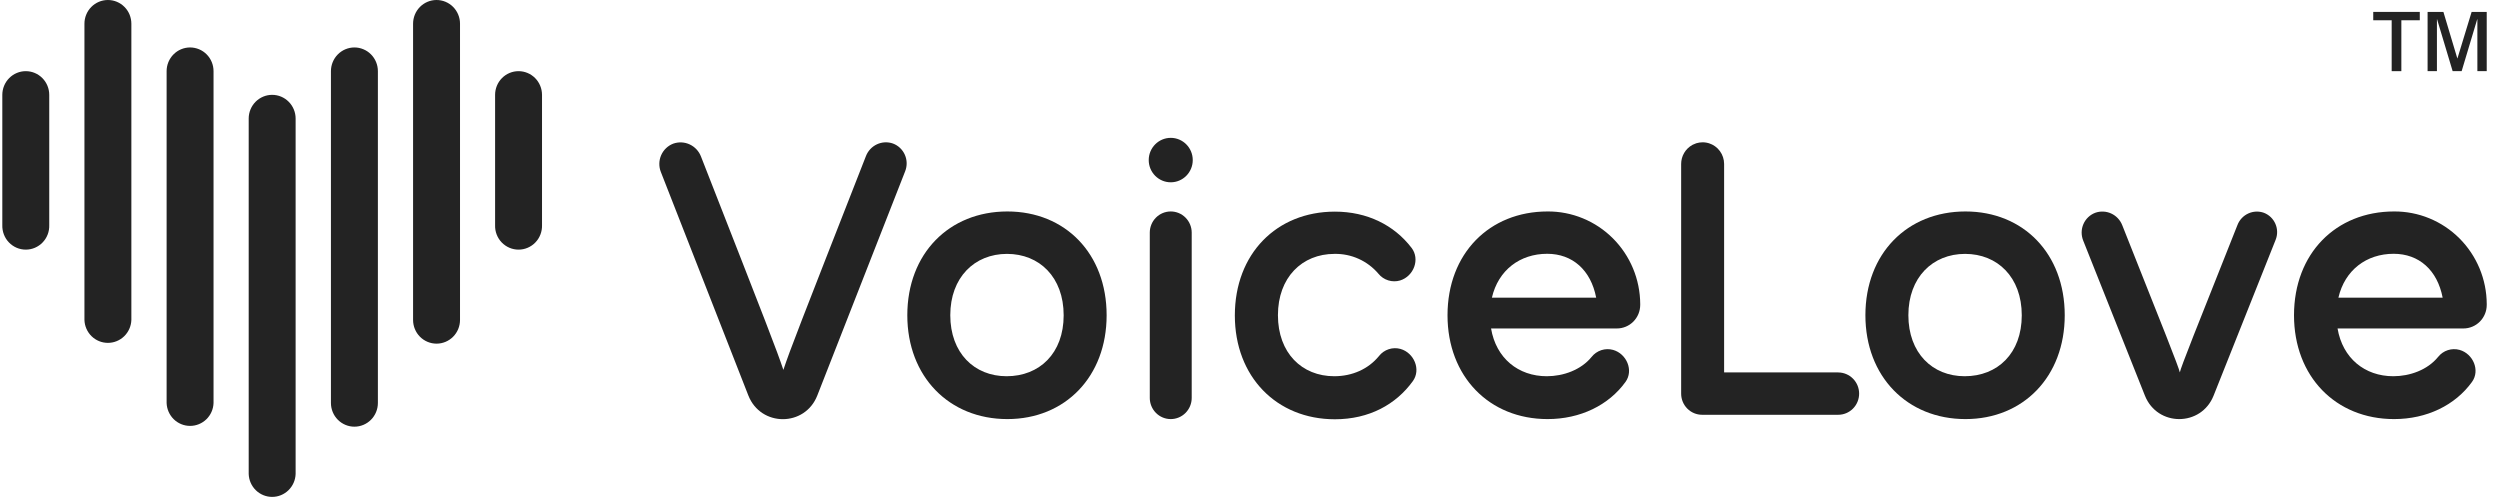
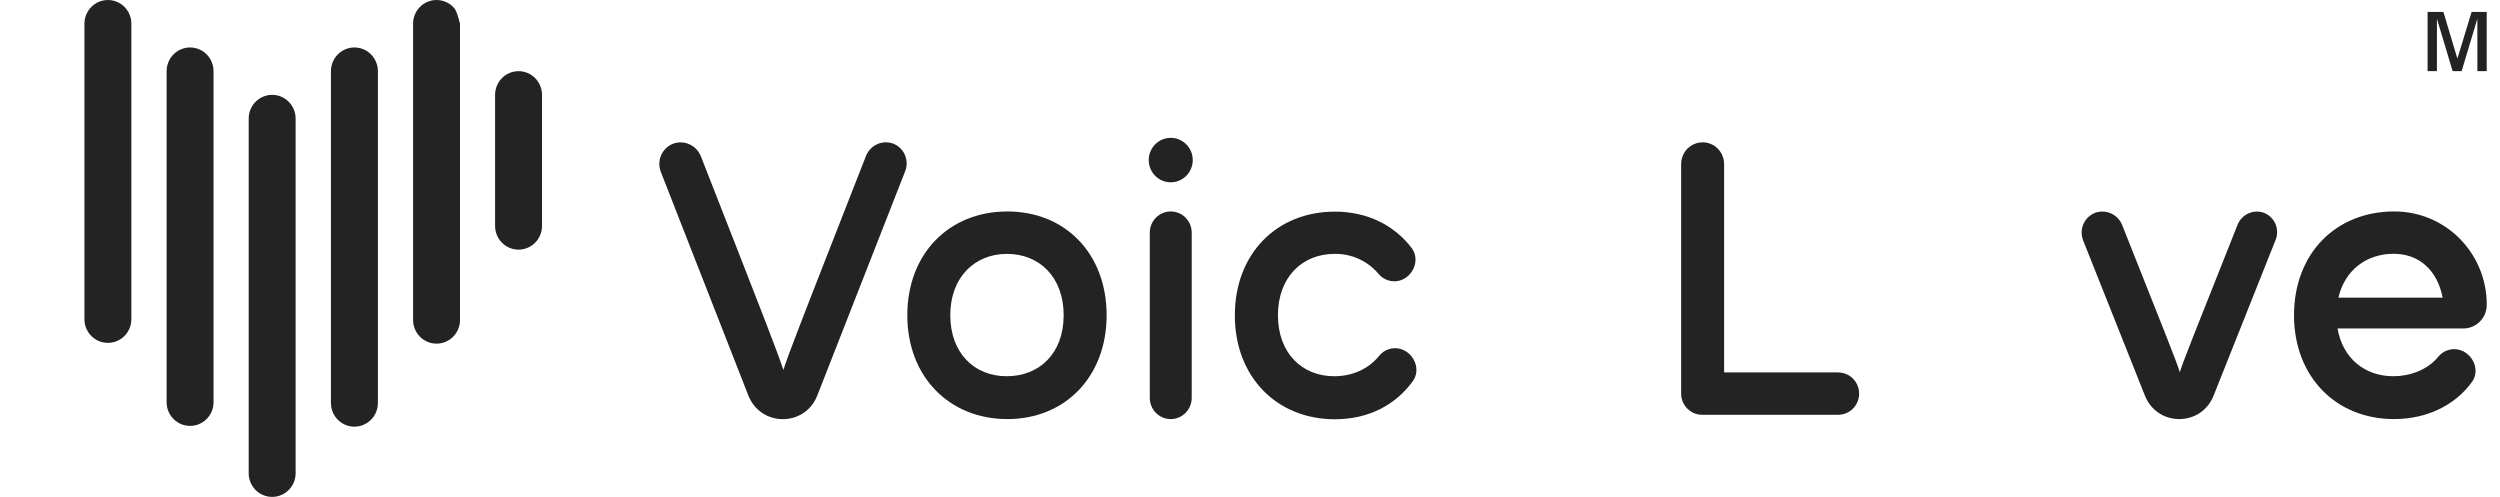
<svg xmlns="http://www.w3.org/2000/svg" width="161" height="32" viewBox="0 0 161 32" fill="none">
-   <path d="M1.661 4.583C1.26 4.583 0.876 4.743 0.593 5.029C0.309 5.315 0.15 5.703 0.149 6.108V14.5C0.143 14.704 0.177 14.908 0.25 15.099C0.323 15.29 0.433 15.464 0.574 15.611C0.715 15.758 0.884 15.875 1.07 15.955C1.257 16.035 1.458 16.076 1.66 16.076C1.863 16.076 2.064 16.035 2.25 15.955C2.437 15.875 2.606 15.758 2.747 15.611C2.887 15.464 2.998 15.29 3.071 15.099C3.144 14.908 3.178 14.704 3.171 14.5V6.108C3.171 5.703 3.012 5.316 2.729 5.03C2.446 4.744 2.062 4.583 1.661 4.583Z" fill="#232323" />
  <path d="M6.948 -1.43912e-05C6.749 0 6.552 0.04 6.369 0.117C6.185 0.194 6.019 0.307 5.879 0.449C5.738 0.591 5.627 0.759 5.552 0.945C5.476 1.13 5.437 1.329 5.438 1.53V20.605C5.45 21 5.615 21.376 5.897 21.652C6.179 21.927 6.556 22.081 6.949 22.081C7.341 22.081 7.718 21.927 8 21.652C8.282 21.376 8.447 21 8.46 20.605V1.53C8.46 1.329 8.421 1.13 8.346 0.944C8.27 0.759 8.159 0.59 8.018 0.448C7.878 0.306 7.711 0.193 7.527 0.116C7.344 0.039 7.147 -0 6.948 -1.43912e-05Z" fill="#232323" />
  <path d="M12.239 3.056C11.839 3.057 11.455 3.218 11.172 3.505C10.889 3.791 10.73 4.179 10.73 4.583V25.952C10.743 26.348 10.908 26.723 11.19 26.999C11.472 27.274 11.849 27.428 12.242 27.428C12.634 27.428 13.011 27.274 13.293 26.999C13.575 26.723 13.74 26.348 13.752 25.952V4.583C13.752 4.382 13.713 4.184 13.637 3.998C13.561 3.813 13.45 3.645 13.309 3.503C13.169 3.361 13.002 3.249 12.818 3.172C12.634 3.096 12.438 3.056 12.239 3.056Z" fill="#232323" />
  <path d="M33.394 4.583C32.993 4.583 32.609 4.744 32.326 5.03C32.043 5.316 31.884 5.703 31.884 6.108V14.5C31.877 14.704 31.911 14.908 31.984 15.099C32.057 15.29 32.167 15.464 32.308 15.611C32.449 15.758 32.618 15.875 32.805 15.955C32.991 16.035 33.192 16.076 33.395 16.076C33.597 16.076 33.798 16.035 33.984 15.955C34.171 15.875 34.34 15.758 34.481 15.611C34.622 15.464 34.732 15.29 34.805 15.099C34.878 14.908 34.912 14.704 34.906 14.5V6.108C34.905 5.703 34.746 5.315 34.462 5.029C34.179 4.743 33.794 4.583 33.394 4.583Z" fill="#232323" />
-   <path d="M28.105 6.22e-06C27.705 0.002 27.322 0.164 27.04 0.451C26.759 0.738 26.601 1.126 26.602 1.53V20.605C26.602 21.009 26.761 21.398 27.044 21.684C27.328 21.97 27.712 22.131 28.113 22.131C28.514 22.131 28.899 21.97 29.182 21.684C29.466 21.398 29.625 21.009 29.625 20.605V1.53C29.626 1.328 29.587 1.129 29.51 0.943C29.434 0.757 29.322 0.588 29.181 0.445C29.039 0.303 28.872 0.191 28.687 0.114C28.503 0.038 28.305 -0.001 28.105 6.22e-06Z" fill="#232323" />
+   <path d="M28.105 6.22e-06C27.705 0.002 27.322 0.164 27.04 0.451C26.759 0.738 26.601 1.126 26.602 1.53V20.605C26.602 21.009 26.761 21.398 27.044 21.684C27.328 21.97 27.712 22.131 28.113 22.131C28.514 22.131 28.899 21.97 29.182 21.684C29.466 21.398 29.625 21.009 29.625 20.605V1.53C29.434 0.757 29.322 0.588 29.181 0.445C29.039 0.303 28.872 0.191 28.687 0.114C28.503 0.038 28.305 -0.001 28.105 6.22e-06Z" fill="#232323" />
  <path d="M17.527 6.108C17.329 6.108 17.132 6.147 16.949 6.224C16.765 6.301 16.599 6.413 16.458 6.555C16.318 6.697 16.207 6.865 16.131 7.05C16.055 7.235 16.016 7.434 16.016 7.634V30.523C16.028 30.919 16.193 31.295 16.475 31.57C16.757 31.846 17.134 32 17.527 32C17.919 32 18.296 31.846 18.578 31.57C18.86 31.295 19.025 30.919 19.038 30.523V7.634C19.038 7.23 18.879 6.842 18.595 6.556C18.312 6.269 17.928 6.108 17.527 6.108Z" fill="#232323" />
  <path d="M22.818 3.056C22.418 3.058 22.035 3.22 21.753 3.506C21.471 3.792 21.312 4.179 21.312 4.583V25.951C21.312 26.356 21.472 26.745 21.755 27.031C22.039 27.317 22.423 27.478 22.824 27.478C23.225 27.478 23.61 27.317 23.893 27.031C24.177 26.745 24.336 26.356 24.336 25.951V4.583C24.336 4.382 24.297 4.183 24.22 3.997C24.144 3.812 24.032 3.643 23.891 3.501C23.75 3.359 23.583 3.247 23.398 3.171C23.214 3.094 23.017 3.055 22.818 3.056Z" fill="#232323" />
-   <path d="M155.834 1.305H154.647V4.583H154.024V1.305H152.837V0.767H155.834V1.305Z" fill="#232323" />
  <path d="M76.813 10.309C76.813 11.099 76.178 11.74 75.396 11.74C74.613 11.74 73.978 11.099 73.978 10.309C73.978 9.518 74.613 8.878 75.396 8.878C76.178 8.878 76.813 9.518 76.813 10.309Z" fill="#232323" />
  <path fill-rule="evenodd" clip-rule="evenodd" d="M58.431 20.303C58.431 16.332 61.119 13.618 64.874 13.618C68.603 13.618 71.267 16.332 71.267 20.303C71.267 24.248 68.605 26.989 64.874 26.989C61.119 26.989 58.431 24.248 58.431 20.303ZM61.198 20.299C61.198 22.73 62.742 24.229 64.826 24.229C66.939 24.229 68.5 22.759 68.5 20.305C68.5 17.851 66.94 16.35 64.85 16.35C62.759 16.35 61.198 17.867 61.198 20.299Z" fill="#232323" />
-   <path fill-rule="evenodd" clip-rule="evenodd" d="M126.576 13.618C122.821 13.618 120.132 16.332 120.132 20.303C120.132 24.248 122.821 26.989 126.576 26.989C130.305 26.989 132.969 24.248 132.969 20.303C132.969 16.332 130.305 13.618 126.576 13.618ZM126.526 24.229C124.442 24.229 122.899 22.73 122.899 20.299C122.899 17.867 124.461 16.35 126.55 16.35C128.639 16.35 130.202 17.851 130.202 20.305C130.202 22.759 128.64 24.229 126.526 24.229Z" fill="#232323" />
  <path d="M74.441 14.017C74.694 13.761 75.038 13.618 75.396 13.618C75.754 13.618 76.097 13.761 76.35 14.017C76.603 14.273 76.746 14.619 76.746 14.981V25.626C76.746 25.988 76.603 26.334 76.35 26.59C76.097 26.846 75.754 26.989 75.396 26.989C75.038 26.989 74.694 26.846 74.441 26.59C74.188 26.334 74.046 25.988 74.046 25.626V14.981C74.046 14.619 74.188 14.273 74.441 14.017Z" fill="#232323" />
  <path d="M118.379 23.981H111.033V10.556C111.032 10.259 110.937 9.97 110.762 9.731C110.588 9.492 110.342 9.316 110.061 9.227C110.018 9.214 109.973 9.203 109.928 9.193C109.883 9.184 109.837 9.176 109.79 9.171C109.743 9.167 109.696 9.164 109.649 9.164C109.51 9.165 109.371 9.186 109.237 9.227C109.163 9.251 109.092 9.281 109.023 9.316C109.012 9.321 109.001 9.327 108.99 9.333C108.771 9.453 108.588 9.63 108.461 9.846C108.333 10.063 108.266 10.31 108.266 10.561V25.349C108.266 25.711 108.408 26.058 108.661 26.313C108.914 26.569 109.258 26.712 109.616 26.712H118.379C118.737 26.712 119.08 26.569 119.333 26.313C119.586 26.058 119.728 25.711 119.728 25.349C119.728 24.988 119.586 24.641 119.333 24.386C119.08 24.13 118.737 23.986 118.379 23.986V23.981Z" fill="#232323" />
  <path d="M89.434 22.489C89.68 22.408 89.943 22.402 90.191 22.471C91.062 22.719 91.528 23.797 90.987 24.545C89.903 26.047 88.174 27.001 85.967 27.001C82.212 27.001 79.524 24.26 79.524 20.315C79.524 16.344 82.212 13.629 85.967 13.629C88.04 13.629 89.779 14.492 90.902 15.959C91.466 16.69 91.047 17.791 90.164 18.063C89.915 18.136 89.65 18.134 89.403 18.056C89.155 17.979 88.935 17.83 88.771 17.628C88.422 17.217 87.987 16.89 87.498 16.669C87.008 16.448 86.477 16.34 85.941 16.35C83.852 16.35 82.299 17.867 82.299 20.299C82.299 22.73 83.841 24.229 85.925 24.229C87.088 24.229 88.126 23.766 88.811 22.923C88.972 22.72 89.189 22.569 89.434 22.489Z" fill="#232323" />
  <path fill-rule="evenodd" clip-rule="evenodd" d="M154.178 13.618C150.423 13.618 147.734 16.332 147.734 20.303C147.734 24.248 150.423 26.989 154.178 26.989C156.287 26.989 158.113 26.097 159.197 24.595C159.731 23.857 159.272 22.78 158.396 22.533C158.147 22.464 157.884 22.47 157.639 22.55C157.393 22.63 157.177 22.781 157.015 22.984C156.331 23.828 155.186 24.229 154.13 24.229C152.297 24.229 150.864 23.075 150.538 21.153H158.641C158.839 21.154 159.034 21.114 159.217 21.038C159.4 20.962 159.566 20.85 159.706 20.709C159.846 20.567 159.956 20.4 160.032 20.215C160.108 20.031 160.146 19.833 160.146 19.633V19.578C160.142 18.791 159.985 18.012 159.683 17.286C159.381 16.561 158.94 15.902 158.386 15.348C157.831 14.795 157.174 14.357 156.452 14.06C155.73 13.763 154.957 13.613 154.178 13.618ZM150.593 19.17C151.005 17.39 152.406 16.344 154.152 16.344C155.784 16.344 156.964 17.393 157.307 19.17H150.593Z" fill="#232323" />
-   <path fill-rule="evenodd" clip-rule="evenodd" d="M93.22 20.303C93.22 16.332 95.91 13.618 99.665 13.618C100.444 13.613 101.217 13.764 101.938 14.061C102.66 14.358 103.317 14.796 103.871 15.35C104.425 15.903 104.865 16.562 105.167 17.287C105.469 18.013 105.626 18.791 105.63 19.578V19.633C105.63 19.833 105.591 20.031 105.516 20.215C105.44 20.4 105.329 20.567 105.19 20.709C105.05 20.85 104.884 20.962 104.701 21.038C104.518 21.114 104.322 21.154 104.125 21.153H96.024C96.348 23.075 97.781 24.229 99.615 24.229C100.671 24.229 101.816 23.828 102.501 22.984C102.662 22.781 102.879 22.631 103.124 22.55C103.369 22.47 103.632 22.464 103.881 22.533C104.758 22.78 105.216 23.857 104.683 24.595C103.599 26.097 101.773 26.989 99.663 26.989C95.908 26.989 93.22 24.248 93.22 20.303ZM99.639 16.344C97.891 16.344 96.49 17.39 96.078 19.17H102.794C102.451 17.393 101.269 16.344 99.639 16.344Z" fill="#232323" />
  <path d="M57.509 9.244C57.17 9.124 56.798 9.142 56.472 9.295C56.146 9.448 55.892 9.722 55.763 10.061C51.418 21.15 50.896 22.484 50.449 23.821C50.005 22.5 49.488 21.178 45.259 10.376L45.147 10.089C45.015 9.741 44.755 9.46 44.422 9.303C44.088 9.146 43.707 9.127 43.359 9.25C43.187 9.315 43.03 9.414 42.896 9.542C42.762 9.669 42.655 9.822 42.58 9.992C42.505 10.162 42.465 10.344 42.461 10.53C42.457 10.716 42.49 10.9 42.558 11.073L48.194 25.471C48.996 27.502 51.837 27.502 52.634 25.471L58.293 11.027C58.359 10.859 58.392 10.678 58.389 10.496C58.385 10.314 58.346 10.135 58.273 9.969C58.2 9.803 58.094 9.653 57.963 9.528C57.832 9.404 57.678 9.307 57.509 9.244Z" fill="#232323" />
  <path d="M144.787 13.749C145.105 13.602 145.468 13.586 145.798 13.705C145.961 13.768 146.111 13.863 146.238 13.985C146.364 14.107 146.466 14.253 146.536 14.415C146.606 14.576 146.644 14.751 146.646 14.928C146.649 15.104 146.617 15.28 146.551 15.444L142.555 25.48C141.754 27.491 138.935 27.493 138.133 25.48L134.155 15.486C134.089 15.318 134.056 15.138 134.058 14.957C134.061 14.776 134.1 14.597 134.171 14.432C134.243 14.266 134.347 14.116 134.477 13.991C134.607 13.867 134.761 13.769 134.928 13.705C135.267 13.584 135.639 13.6 135.965 13.751C136.292 13.902 136.547 14.176 136.677 14.514C139.319 21.15 140.305 23.63 140.381 23.981C140.454 23.632 141.43 21.18 144.045 14.61L144.092 14.492C144.219 14.162 144.468 13.896 144.787 13.749Z" fill="#232323" />
  <path d="M158.261 3.756H158.25L157.355 0.767H156.337V4.583H156.938V1.242H156.948L157.95 4.583H158.53L159.532 1.242H159.543V4.583H160.145V0.767H159.173L158.261 3.756Z" fill="#232323" />
</svg>